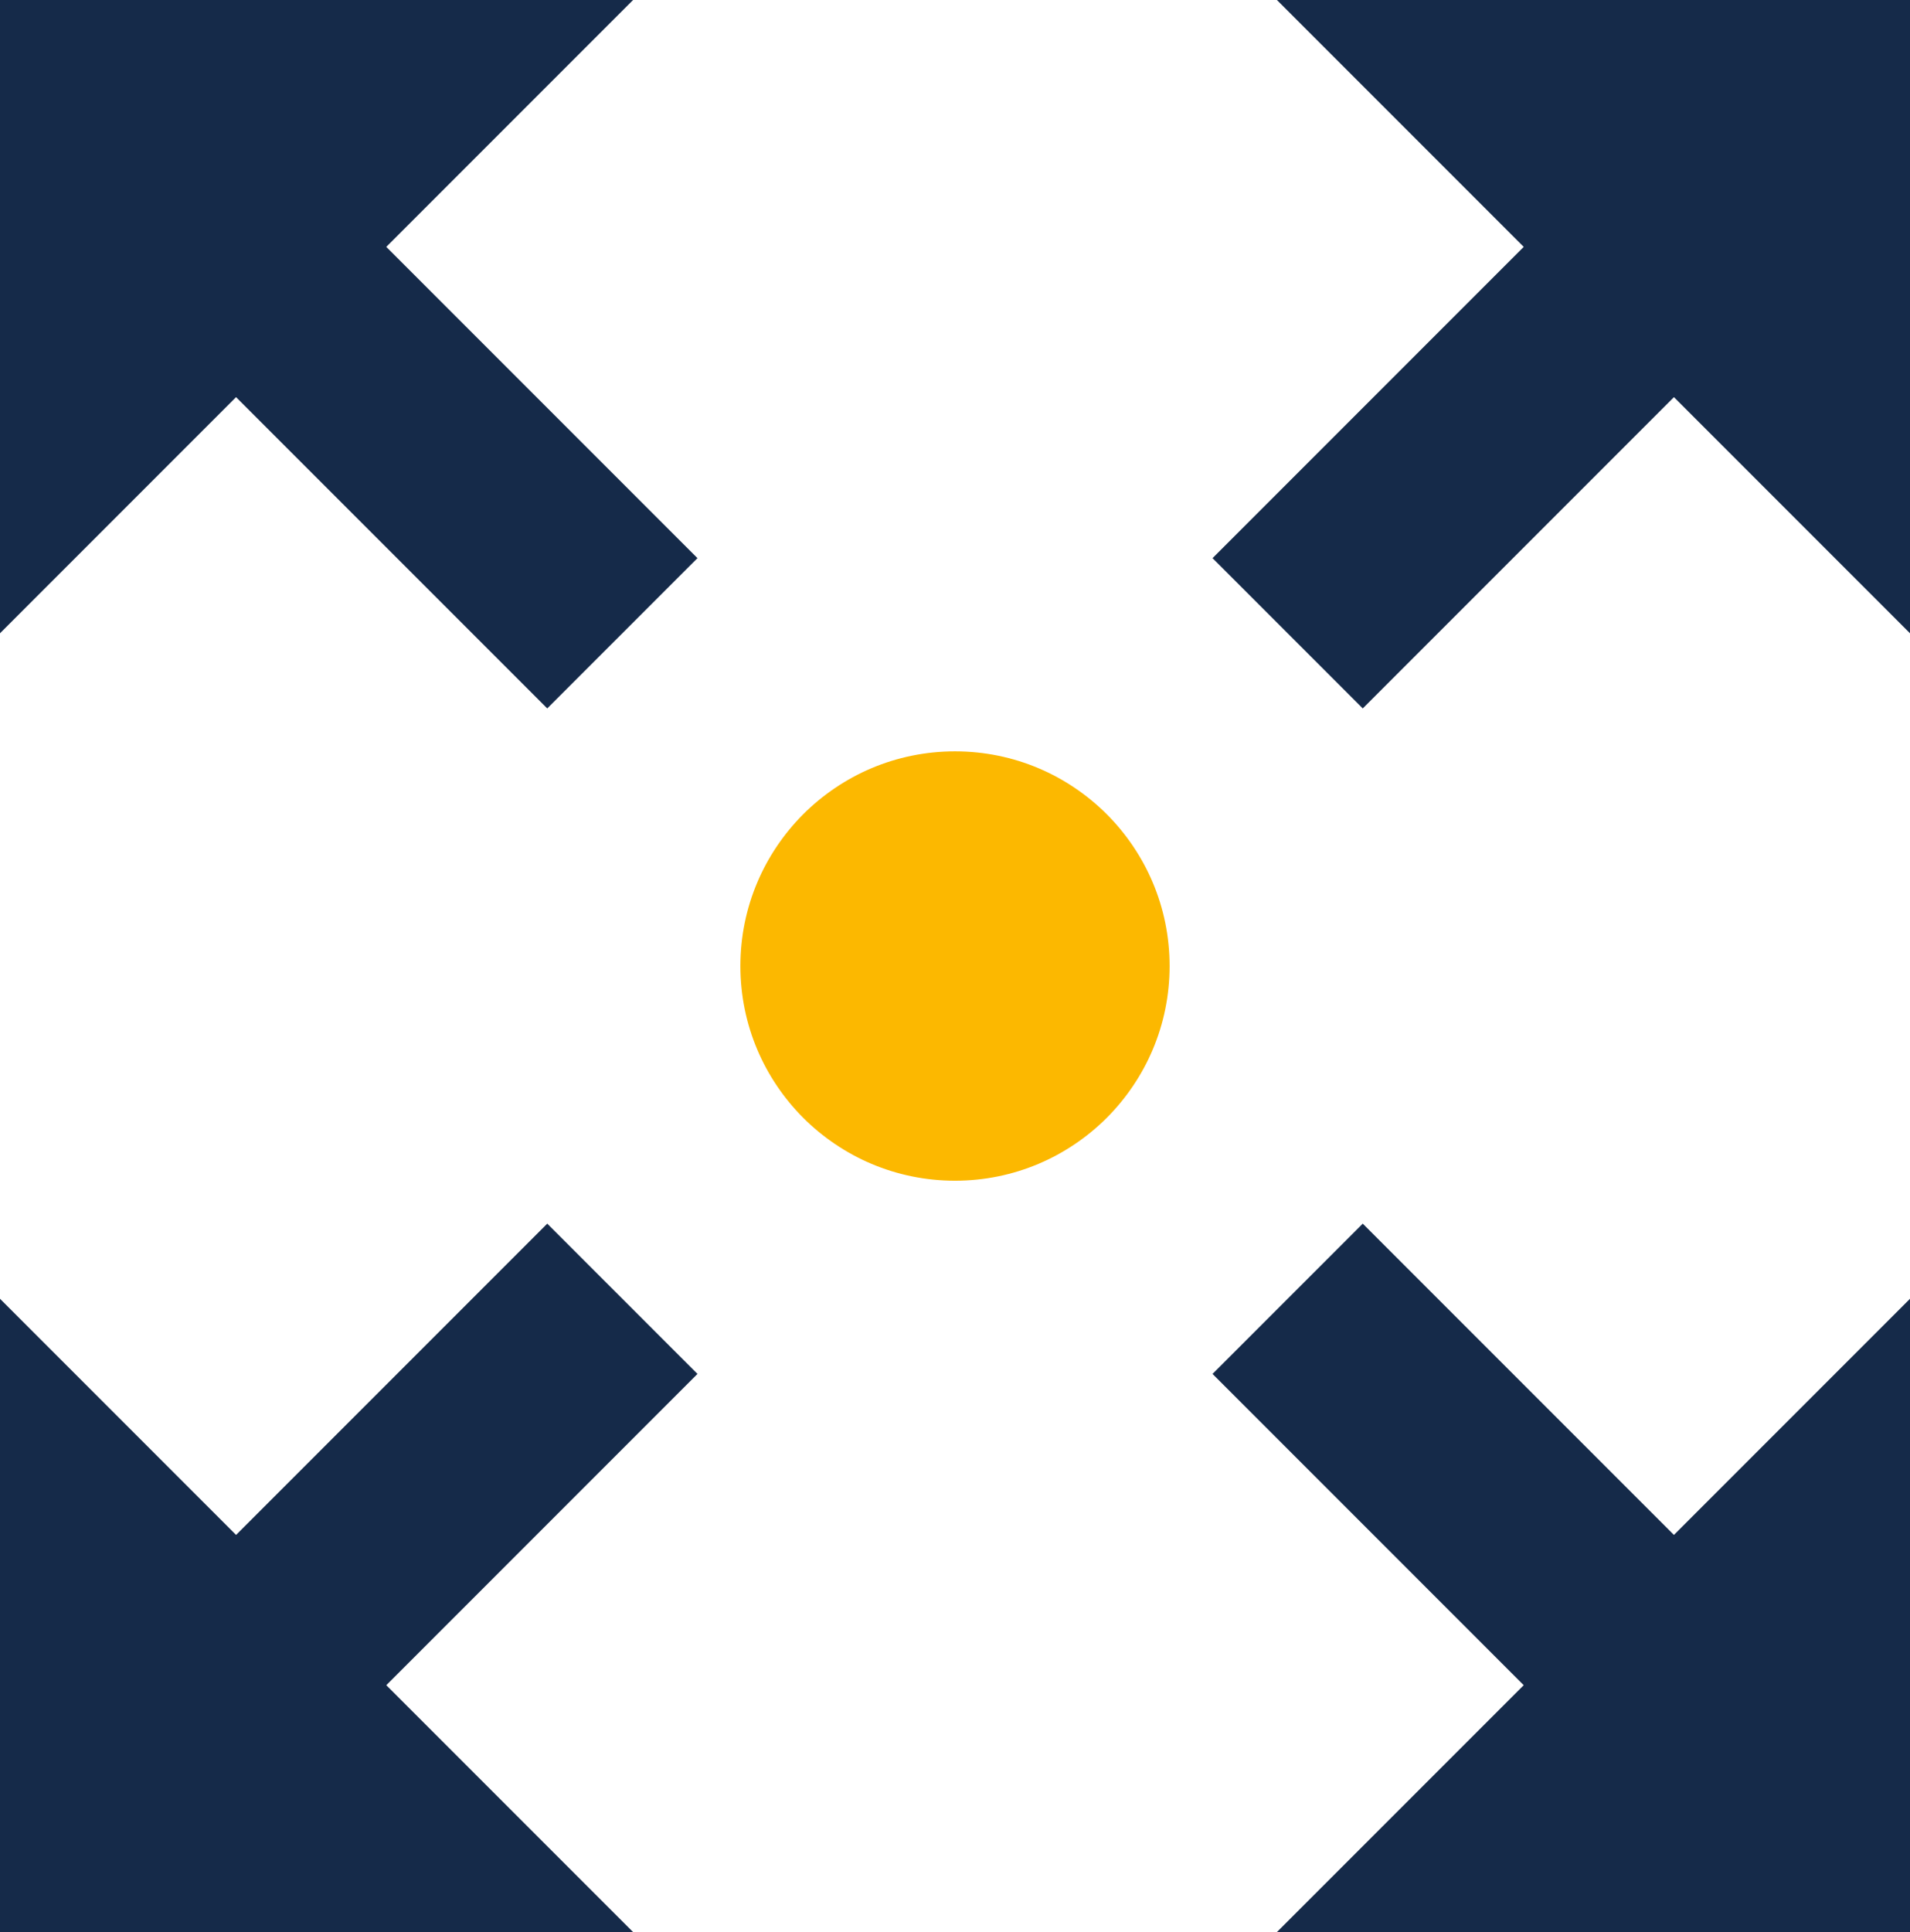
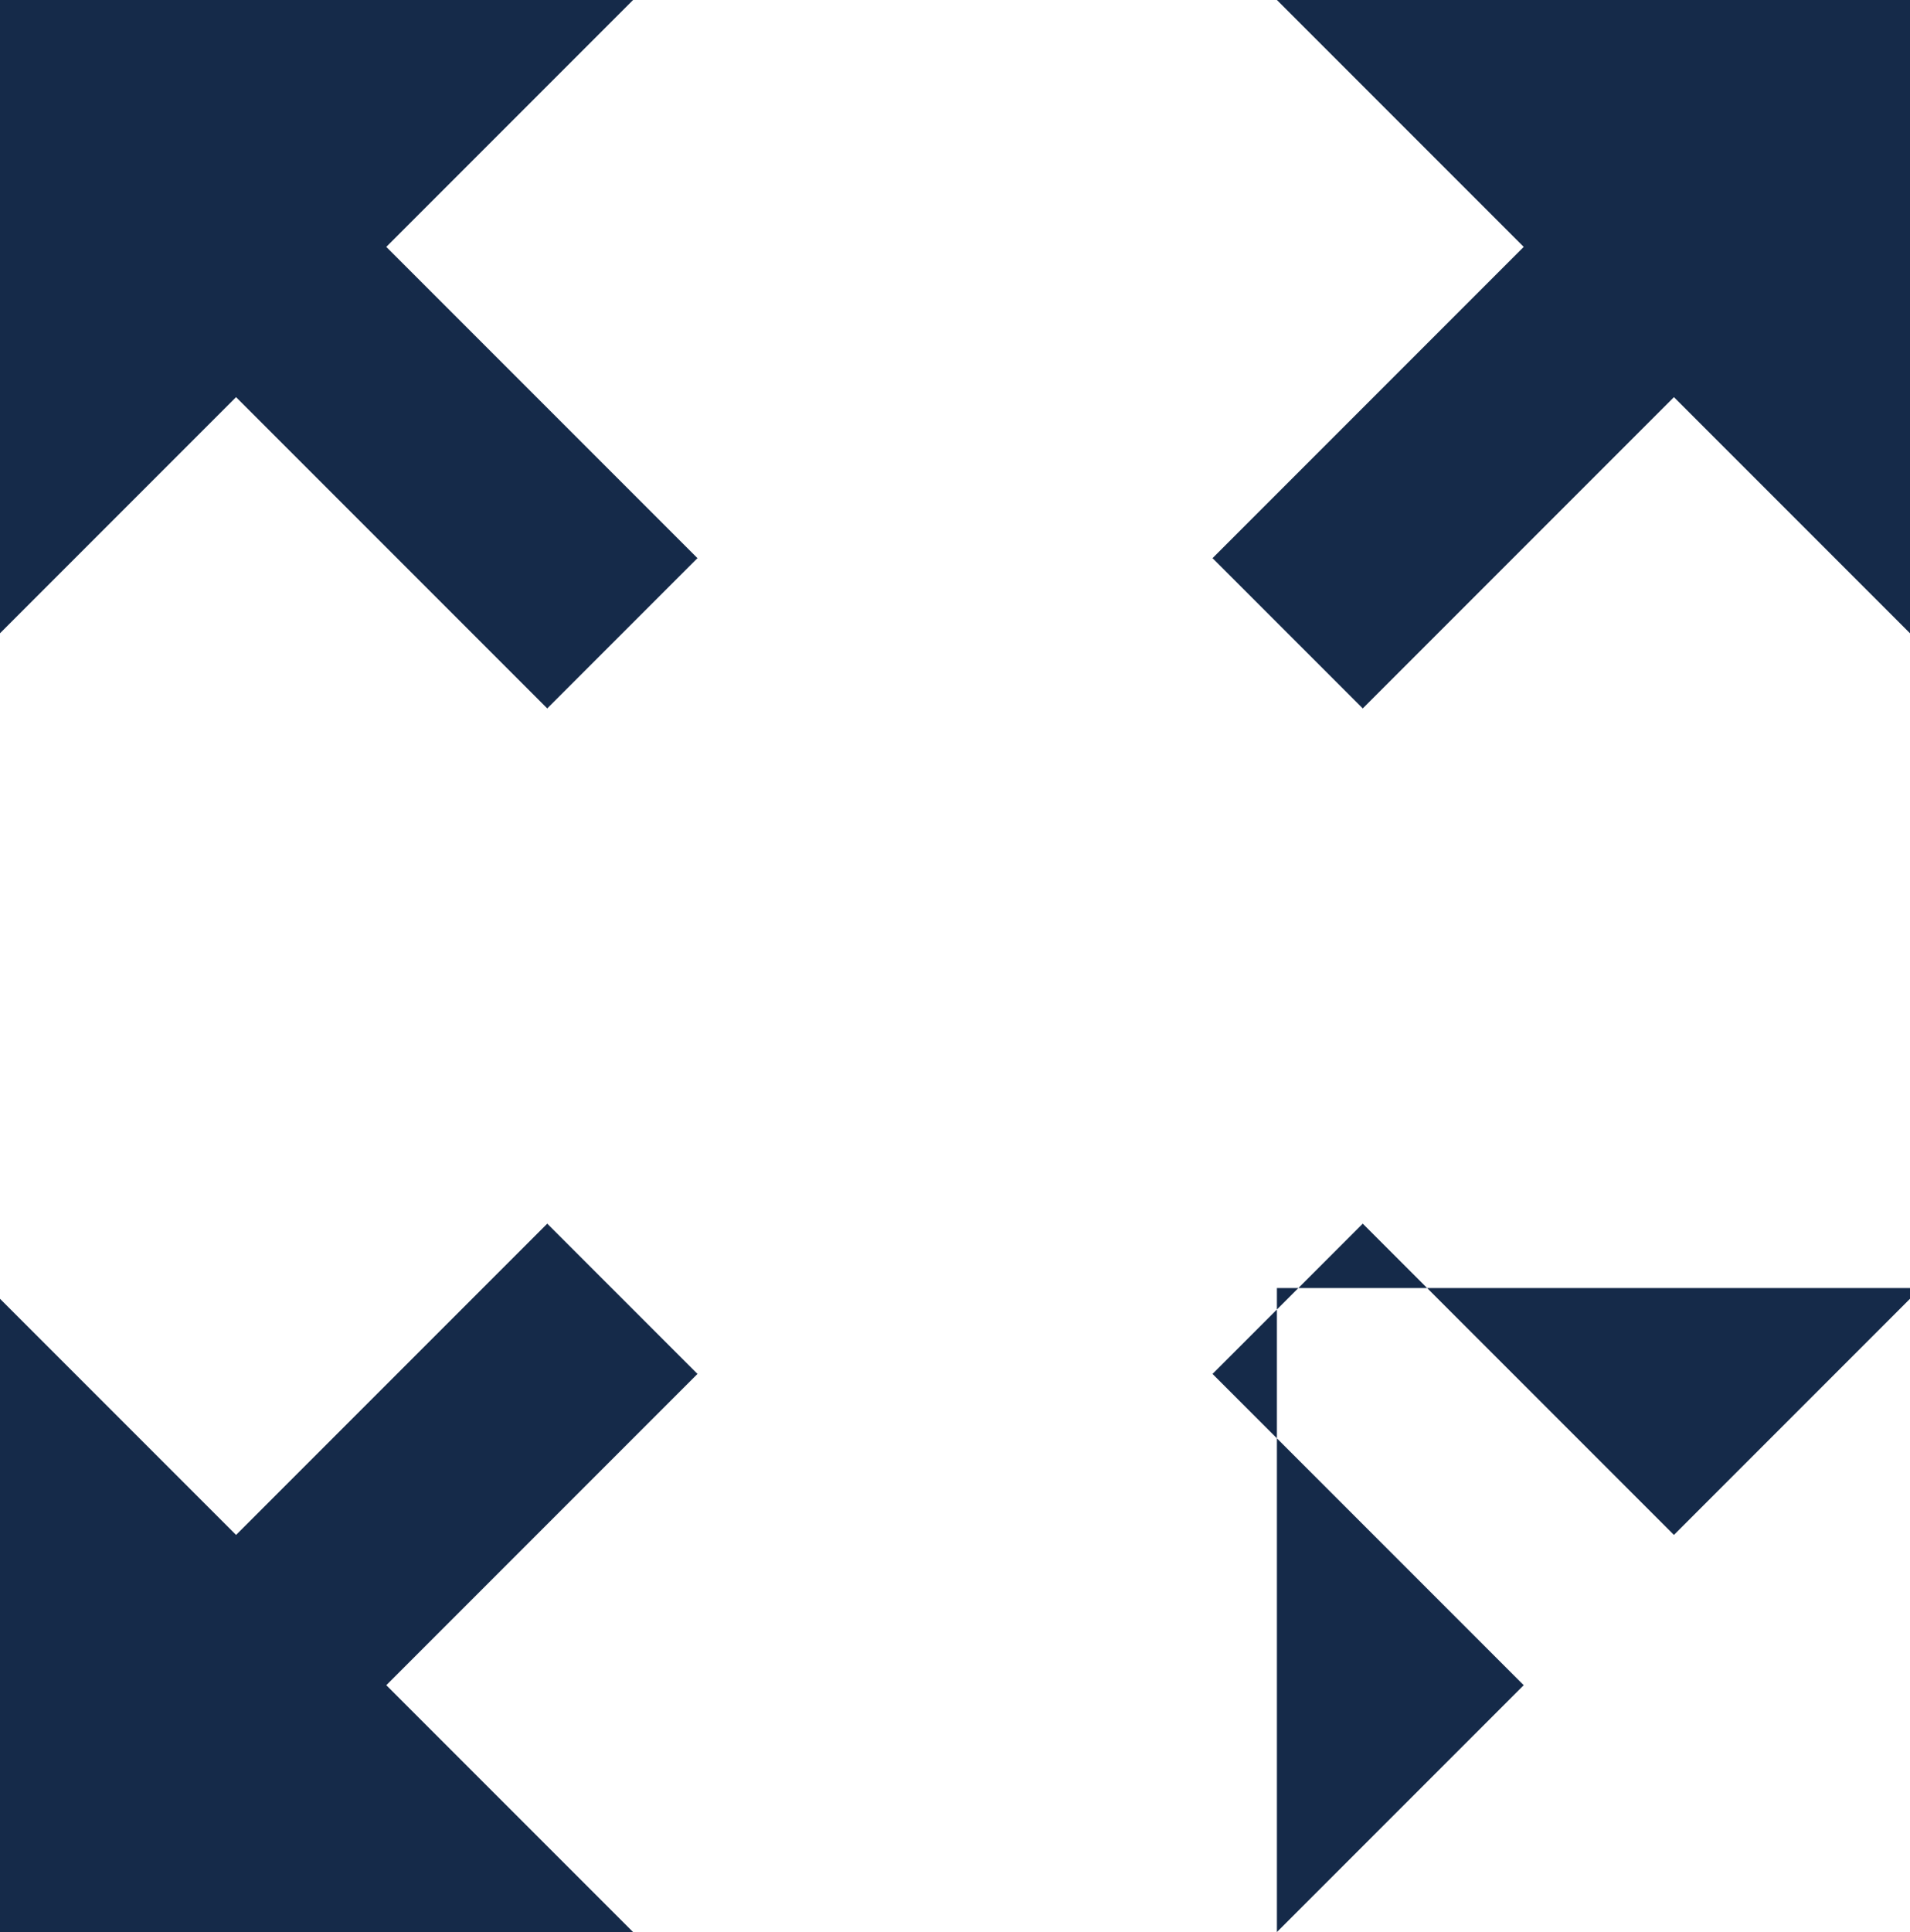
<svg xmlns="http://www.w3.org/2000/svg" version="1.1" id="Layer_1" x="0px" y="0px" viewBox="0 0 17.8 18" style="enable-background:new 0 0 17.8 18;" xml:space="preserve">
  <style type="text/css">
	.st0{fill:#152A49;}
	.st1{fill:#FCB800;}
</style>
-   <path class="st0" d="M11.9,0l2.3,2.3l-2.9,2.9l1.4,1.4l2.9-2.9L17.9,6V0H11.9z M-0.1,6l2.3-2.3l2.9,2.9l1.4-1.4L3.6,2.3L5.9,0h-6V6z   M5.9,18l-2.3-2.3l2.9-2.9l-1.4-1.4l-2.9,2.9L-0.1,12v6H5.9z M17.9,12l-2.3,2.3l-2.9-2.9l-1.4,1.4l2.9,2.9L11.9,18h6V12z" />
-   <circle class="st1" cx="8.9" cy="9" r="2" />
+   <path class="st0" d="M11.9,0l2.3,2.3l-2.9,2.9l1.4,1.4l2.9-2.9L17.9,6V0H11.9z M-0.1,6l2.3-2.3l2.9,2.9l1.4-1.4L3.6,2.3L5.9,0h-6V6z   M5.9,18l-2.3-2.3l2.9-2.9l-1.4-1.4l-2.9,2.9L-0.1,12v6H5.9z M17.9,12l-2.3,2.3l-2.9-2.9l-1.4,1.4l2.9,2.9L11.9,18V12z" />
</svg>